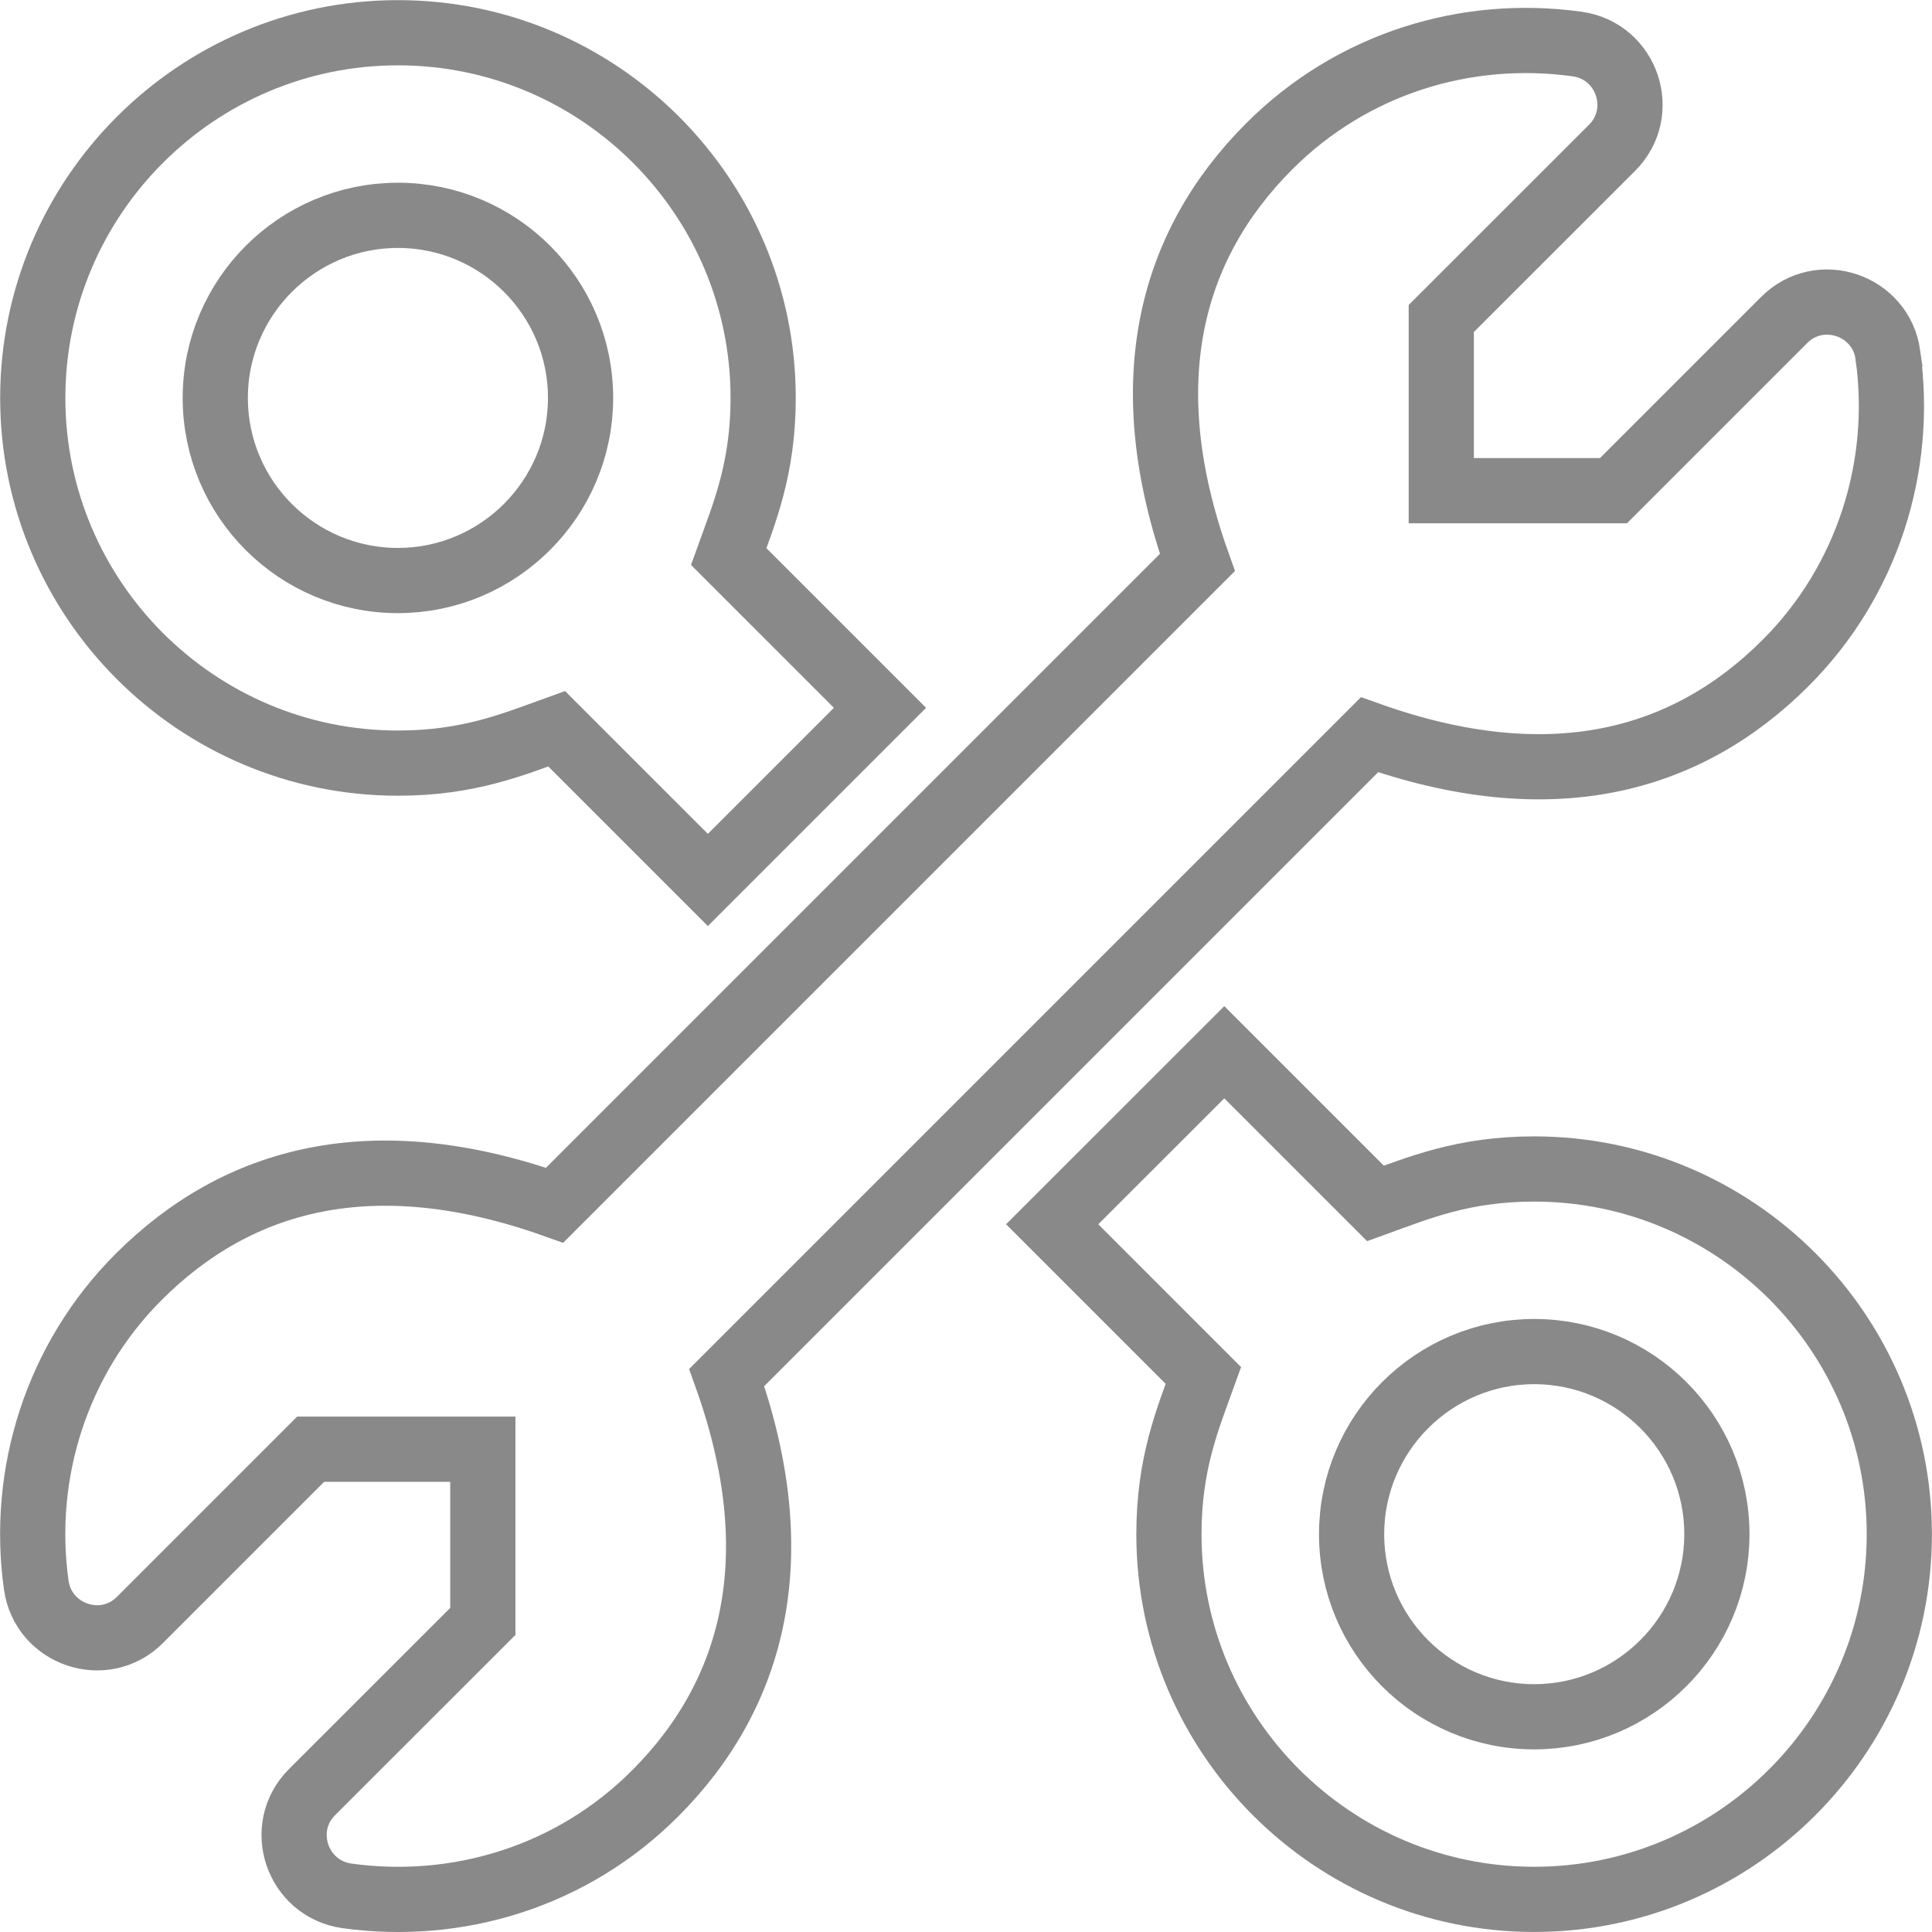
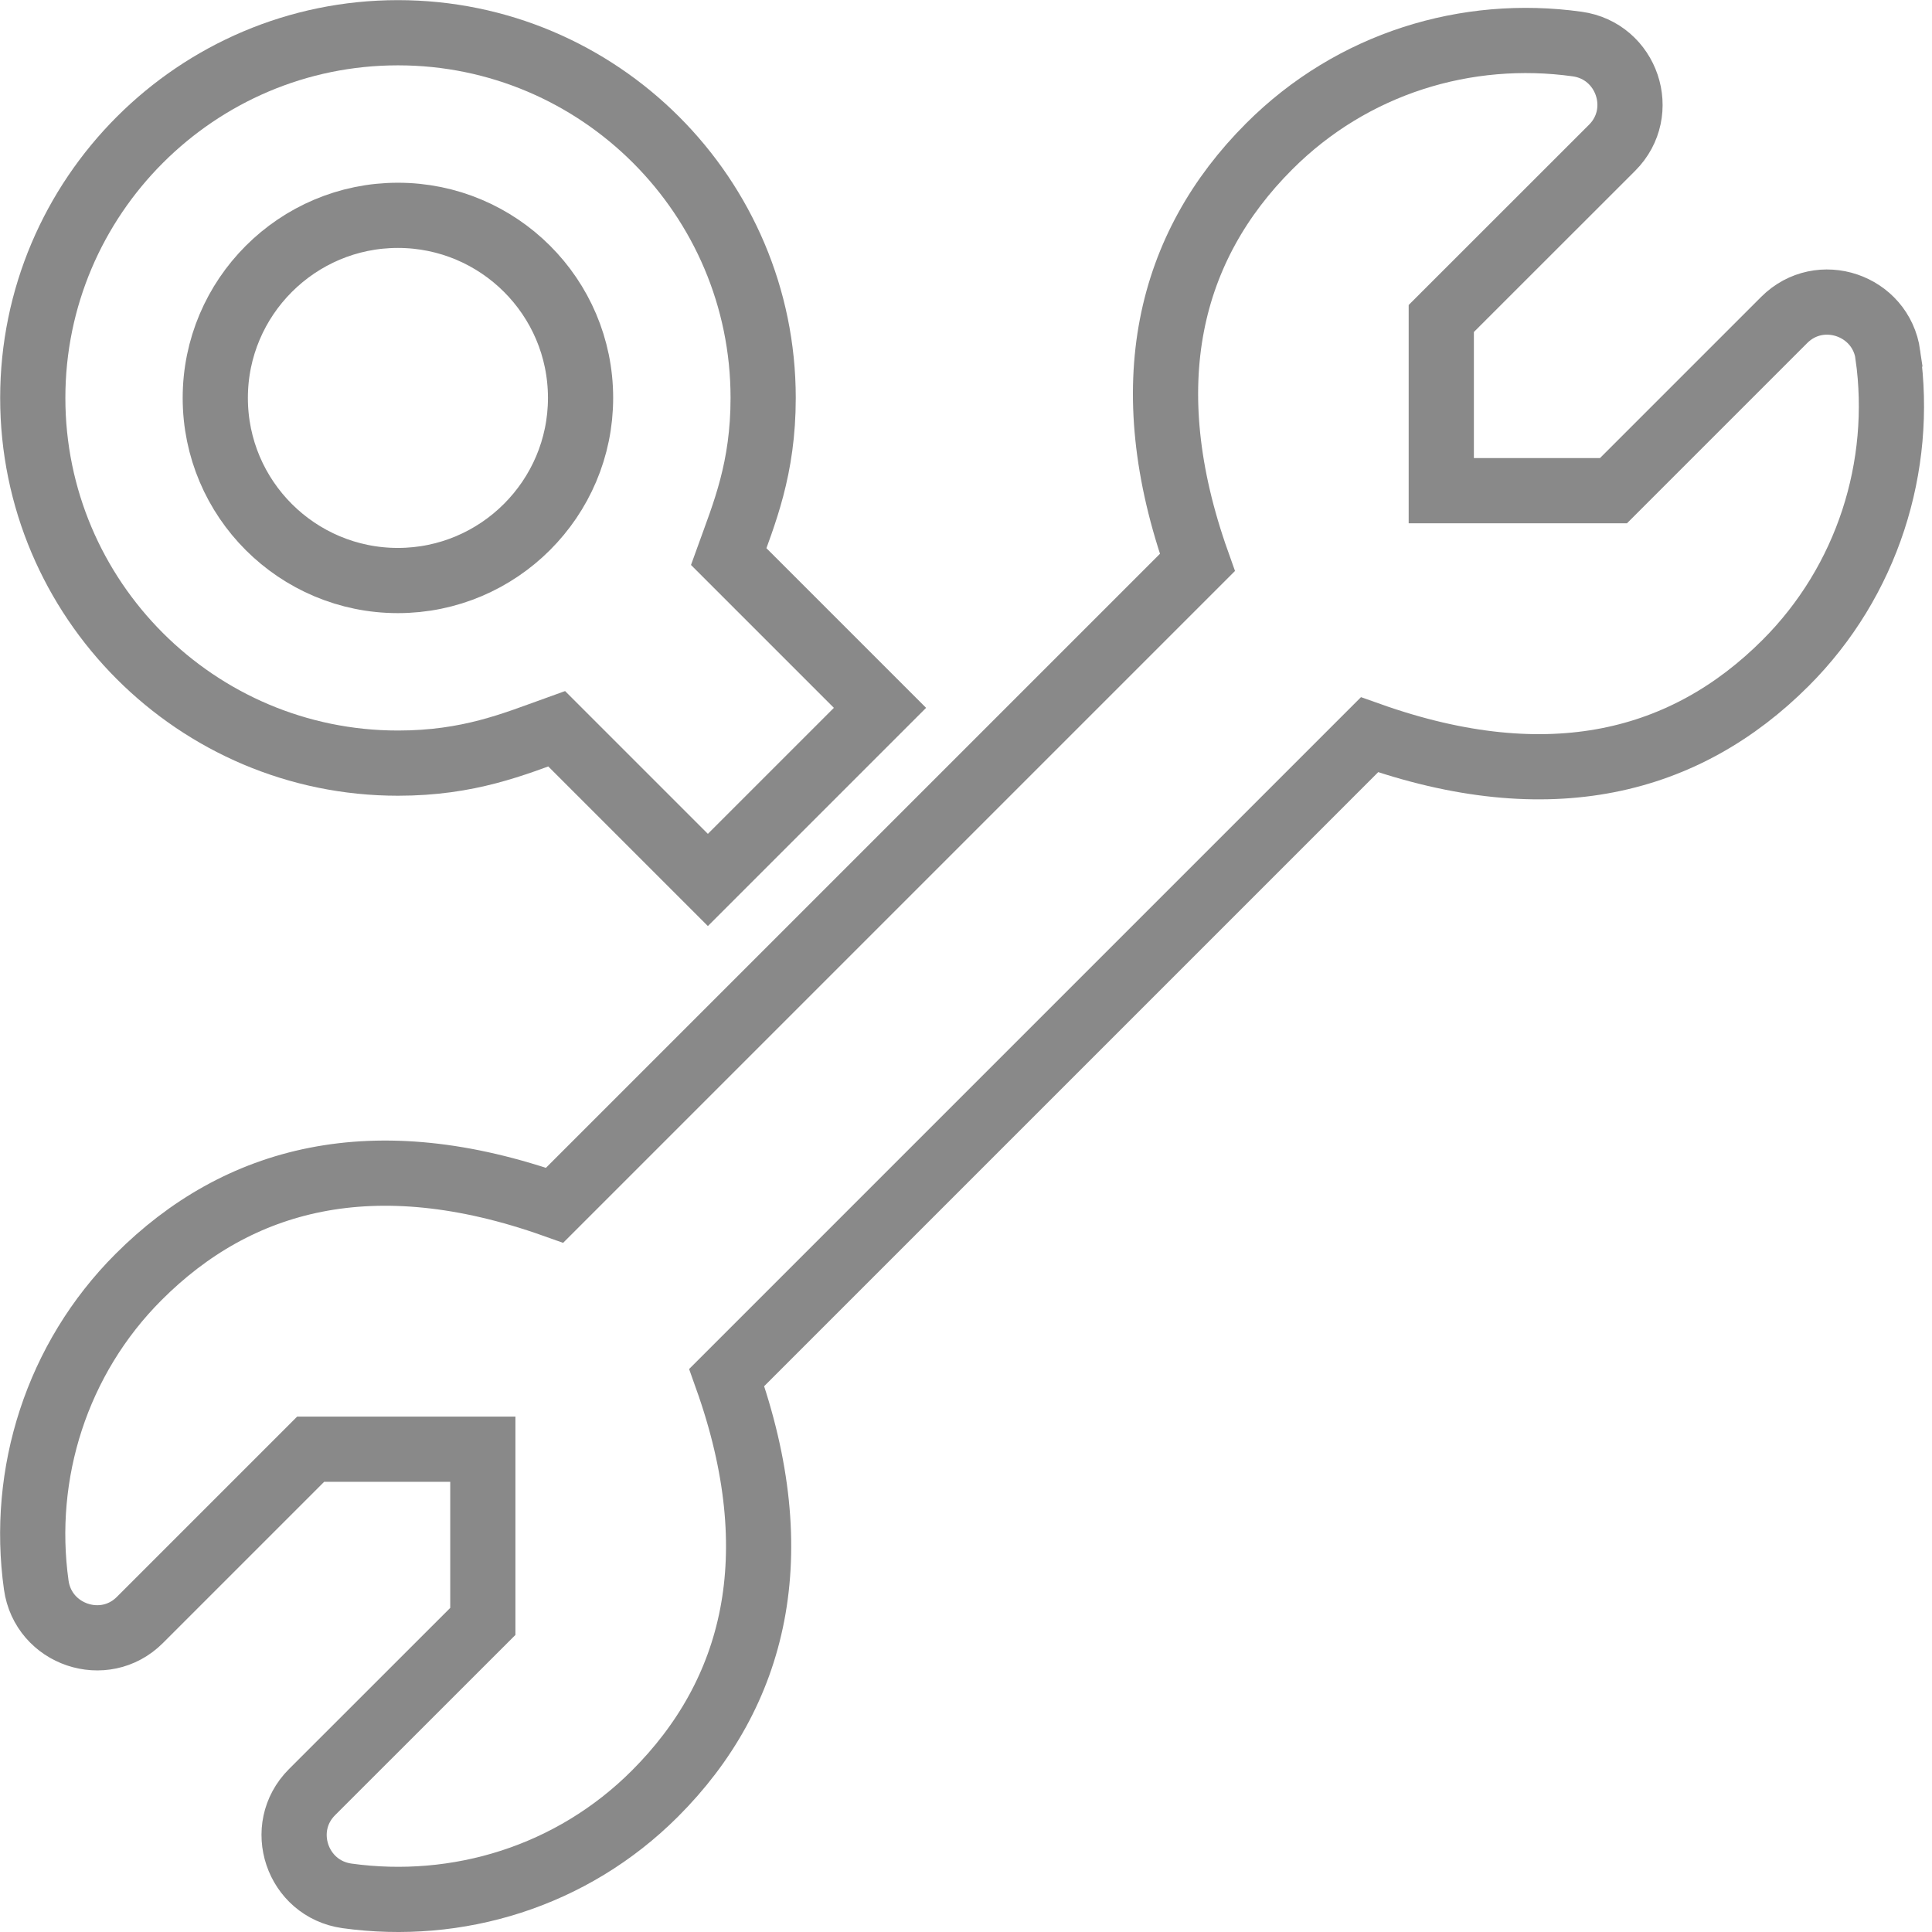
<svg xmlns="http://www.w3.org/2000/svg" xml:space="preserve" width="10.452mm" height="10.453mm" version="1.1" style="shape-rendering:geometricPrecision; text-rendering:geometricPrecision; image-rendering:optimizeQuality; fill-rule:evenodd; clip-rule:evenodd" viewBox="0 0 237.64 237.65">
  <defs>
    <style type="text/css"> .str0 {stroke:#898989;stroke-width:8.02;stroke-miterlimit:22.926} .fil0 {fill:none;fill-rule:nonzero} </style>
  </defs>
  <g id="Слой_x0020_1">
    <g id="_1552773379648">
      <g id="_2045712012400">
        <path class="fil0 str0" d="M232.22 43.64c-0.87,-6.14 -8.38,-8.67 -12.76,-4.29l-21 21 -21.18 0 0 -21.18 21.01 -21c4.39,-4.39 1.85,-11.91 -4.3,-12.76 -13.58,-1.89 -27.64,2.34 -37.88,12.59 -12.32,12.32 -16.63,29.27 -8.83,51.18l-79.06 79.06c-22.28,-7.92 -38.98,-3.38 -51.18,8.83 -10.06,10.06 -14.5,24.19 -12.58,37.89 0.86,6.13 8.38,8.67 12.75,4.29l21 -21 21.18 0 0 21.18 -21.01 21c-4.39,4.39 -1.85,11.9 4.3,12.76 13.55,1.88 27.63,-2.33 37.88,-12.58 12.32,-12.32 16.64,-29.27 8.83,-51.18l79.06 -79.06c22.23,7.89 38.95,3.4 51.18,-8.83 10.06,-10.05 14.51,-24.19 12.58,-37.89l0.01 -0.01z" />
-         <path class="fil0 str0" d="M188.71 211.16c-12.37,0 -22.46,-10.02 -22.46,-22.46 0,-12.38 10.08,-22.46 22.46,-22.46 12.36,0 22.47,10.02 22.47,22.46 0,12.38 -10.08,22.46 -22.47,22.46zm0 -67.38c-8.73,0 -14.23,2.33 -19.52,4.24l-18.6 -18.6 -21.17 21.16 18.6 18.6c-1.91,5.3 -4.24,10.78 -4.24,19.52 0,24.77 20.15,44.92 44.92,44.92 24.77,0 44.92,-20.15 44.92,-44.92 0,-24.77 -20.15,-44.92 -44.92,-44.92z" />
        <path class="fil0 str0" d="M48.94 71.4c-12.36,0 -22.46,-10.02 -22.46,-22.46 0,-12.38 10.07,-22.46 22.46,-22.46 12.37,0 22.47,10.02 22.47,22.46 0,12.38 -10.08,22.46 -22.47,22.46zm40.69 -2.95c1.91,-5.3 4.24,-10.78 4.24,-19.51 0,-24.77 -20.15,-44.92 -44.92,-44.92 -24.77,0 -44.92,20.16 -44.92,44.92 0,24.77 20.15,44.92 44.92,44.92 8.73,0 14.23,-2.33 19.52,-4.23l18.6 18.6 21.17 -21.17 -18.61 -18.61z" />
      </g>
    </g>
  </g>
</svg>